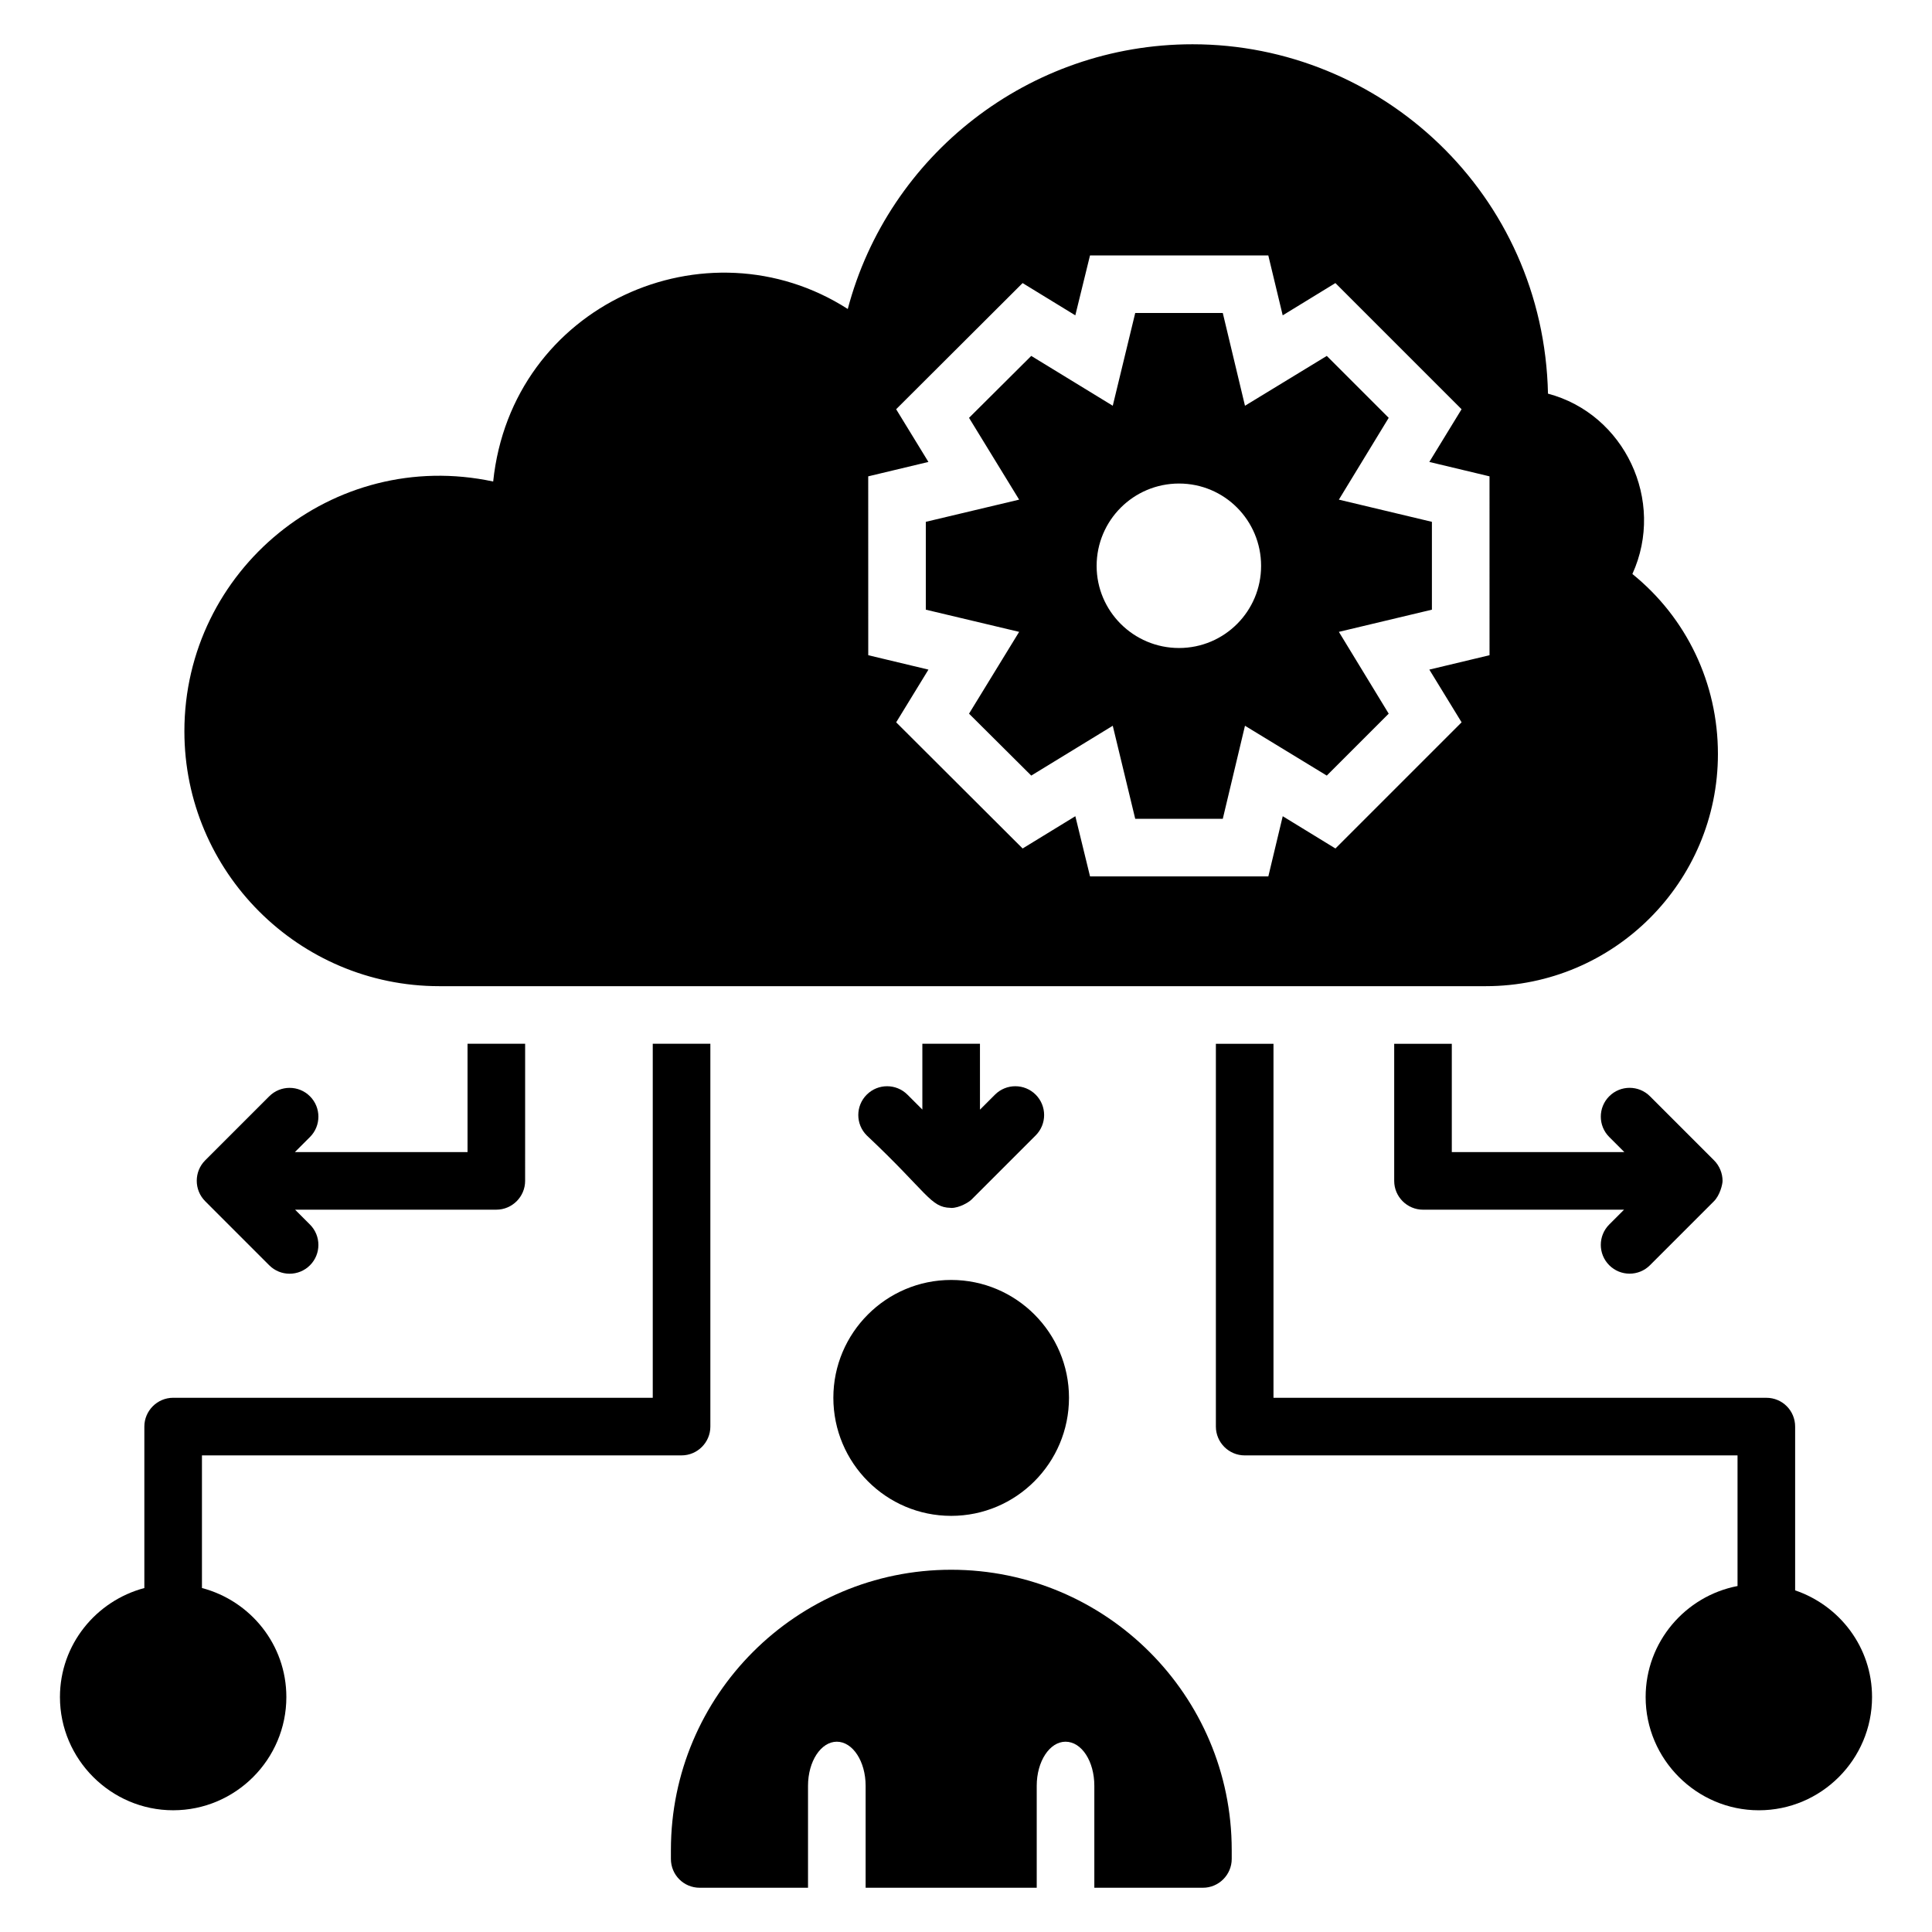
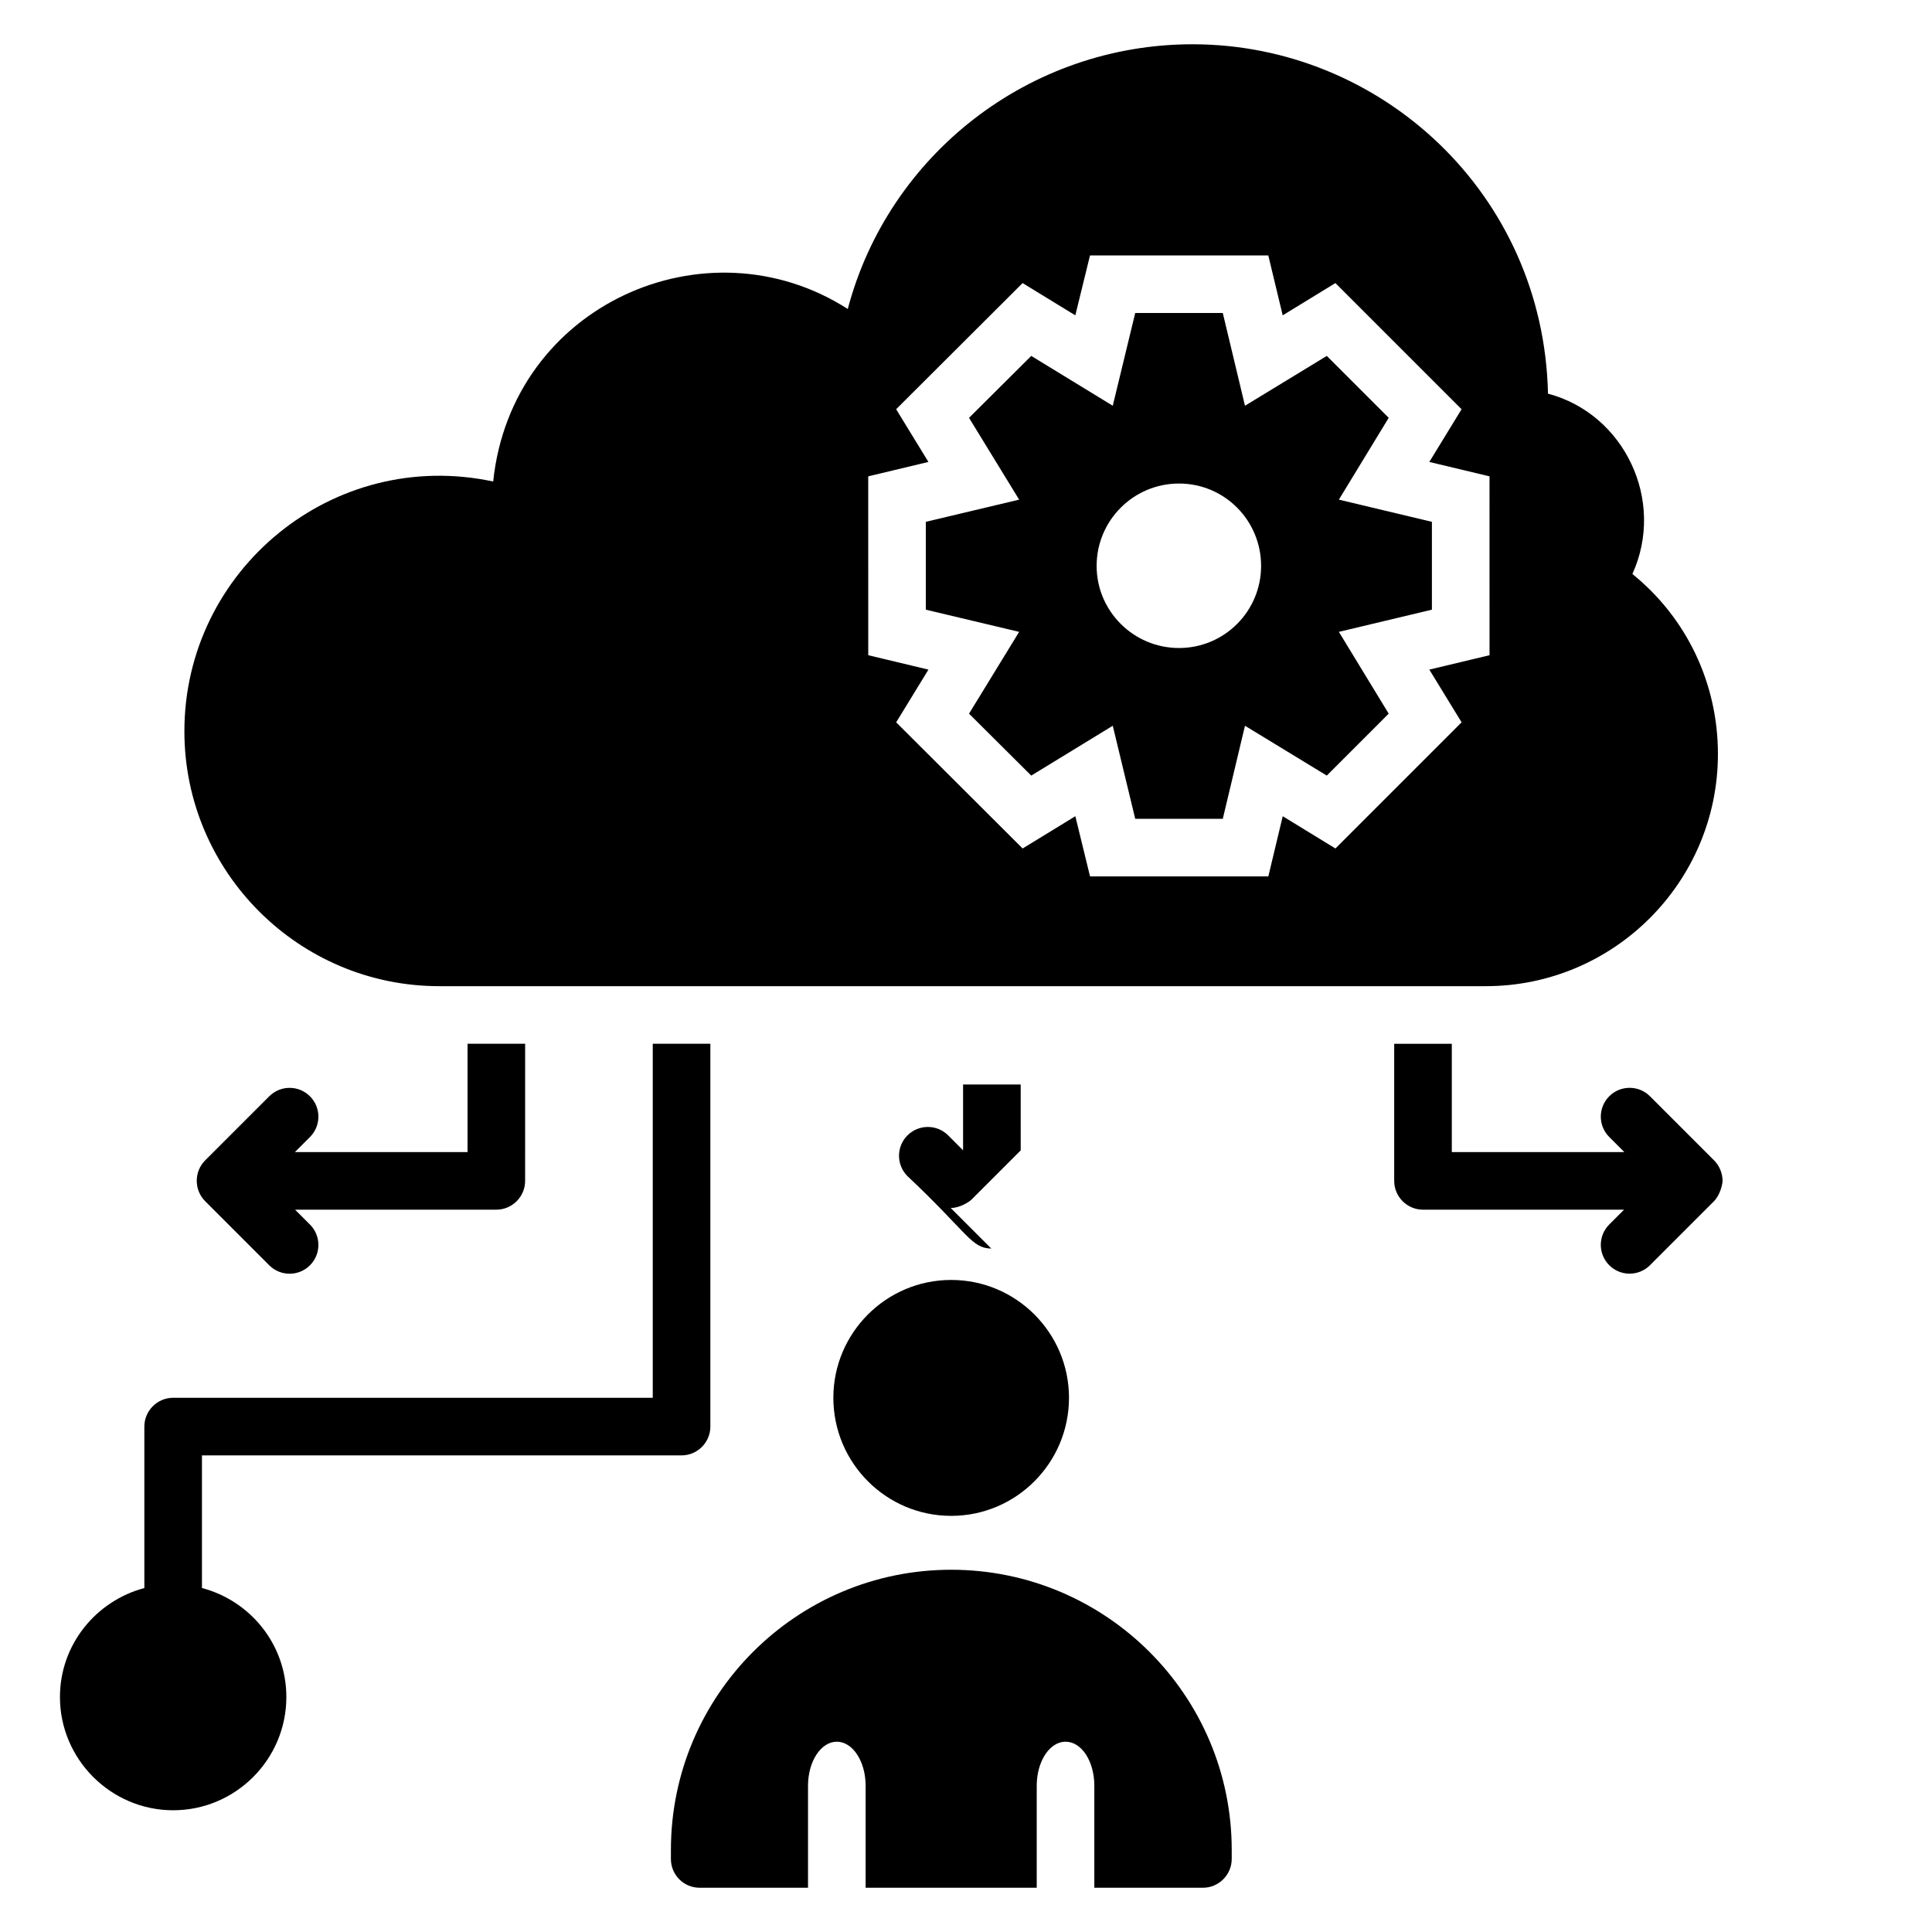
<svg xmlns="http://www.w3.org/2000/svg" fill="#000000" width="800px" height="800px" version="1.1" viewBox="144 144 512 512">
  <g>
    <path d="m576.6 296.11c8.855-19.465-2.137-42.441-22.367-47.785-1.141-52.977-44.273-92.594-94.195-92.594-43.359 0-80.609 29.391-91.371 70.152-37.402-23.969-89.082-1.145-93.969 45.723-42.52-9.082-81.832 23.512-81.832 66.184 0 37.25 30.305 67.555 67.555 67.555h277.32c33.969 0 61.527-27.633 61.527-61.527 0-18.773-8.32-36.102-22.672-47.707zm-37.859 21.527-15.953 3.816 8.551 13.969-33.434 33.434-13.969-8.551-3.816 15.953h-47.25l-3.894-15.953-13.969 8.551-33.512-33.434 8.551-13.969-15.953-3.816-0.008-47.402 15.953-3.816-8.551-13.969 33.512-33.434 13.969 8.551 3.894-15.879h47.25l3.816 15.879 13.969-8.551 33.434 33.434-8.547 13.969 15.953 3.816z" />
    <path d="m521.11 464.58h53.281l-3.926 3.926c-2.981 2.981-2.981 7.812 0 10.793 2.981 2.981 7.812 2.981 10.793 0l16.895-16.895c1.656-1.605 2.344-4.566 2.344-5.457 0-1.988-0.809-3.996-2.246-5.434l-16.992-16.992c-2.981-2.981-7.812-2.981-10.793 0-2.981 2.981-2.981 7.812 0 10.793l3.996 3.996-45.719 0.004v-28.703h-15.266v36.336c-0.004 4.199 3.434 7.633 7.633 7.633z" />
    <path d="m396.07 560c-40.992 0-74.273 33.281-74.273 74.273v2.367c0 4.199 3.359 7.633 7.633 7.633h28.703v-27.023c0-6.488 3.434-11.68 7.633-11.68s7.633 5.191 7.633 11.68v27.023h45.344v-27.023c0-6.488 3.434-11.68 7.633-11.68 4.273 0 7.633 5.191 7.633 11.68v27.023h28.777c4.199 0 7.633-3.434 7.633-7.633v-2.367c0.004-40.992-33.355-74.273-74.348-74.273z" />
    <path d="m198.41 462.37 16.941 16.945c2.981 2.981 7.812 2.981 10.793 0 2.981-2.977 2.981-7.812 0-10.793l-3.941-3.945h53.328c4.199 0 7.633-3.434 7.633-7.633l0.004-36.336h-15.266v28.703h-45.746l3.988-3.988c2.981-2.981 2.981-7.812 0-10.793s-7.812-2.981-10.793 0l-16.992 16.992c-2.93 2.926-3 7.824 0.051 10.848z" />
-     <path d="m395.91 464.09c0.055 0 0.102 0.031 0.156 0.031h0.004 0.008c2.141 0 4.633-1.473 5.398-2.238l16.992-16.992c2.981-2.981 2.981-7.812 0-10.793-2.981-2.981-7.812-2.981-10.793 0l-3.973 3.973-0.004-17.461h-15.266v17.438l-3.949-3.949c-2.981-2.981-7.812-2.981-10.793 0-2.981 2.981-2.981 7.812 0 10.793 16.18 15.223 16.852 19.078 22.219 19.199z" />
-     <path d="m619.73 565.46v-43.398c0-4.199-3.359-7.633-7.633-7.633h-130.61v-93.816h-15.266v101.45c0 4.199 3.434 7.633 7.633 7.633h130.61v34.617c-13.812 2.656-24.352 14.805-24.352 29.43 0 16.488 13.512 30 30 30 16.566 0 30-13.512 30-30 0-13.184-8.562-24.258-20.383-28.281z" />
+     <path d="m395.91 464.09c0.055 0 0.102 0.031 0.156 0.031h0.004 0.008c2.141 0 4.633-1.473 5.398-2.238l16.992-16.992l-3.973 3.973-0.004-17.461h-15.266v17.438l-3.949-3.949c-2.981-2.981-7.812-2.981-10.793 0-2.981 2.981-2.981 7.812 0 10.793 16.18 15.223 16.852 19.078 22.219 19.199z" />
    <path d="m197.52 564.84v-35.148h127.1c4.199 0 7.633-3.434 7.633-7.633v-101.45h-15.266v93.816h-127.1c-4.199 0-7.633 3.434-7.633 7.633v42.789c-12.805 3.402-22.367 14.988-22.367 28.891 0 16.488 13.512 30 30 30 16.566 0 30-13.512 30-30 0-13.91-9.52-25.504-22.367-28.898z" />
    <path d="m396.07 545.72c17.25 0 31.223-14.047 31.223-31.297 0-17.176-13.969-31.223-31.223-31.223-17.25 0-31.223 14.047-31.223 31.223 0.004 17.25 13.973 31.297 31.223 31.297z" />
    <path d="m523.47 282.29-24.656-5.879 13.207-21.68-16.41-16.41-21.68 13.207-5.879-24.578h-23.207l-5.953 24.578-21.602-13.207-16.488 16.41 13.281 21.68-24.734 5.879v23.281l24.734 5.879-13.281 21.68 16.488 16.41 21.602-13.207 5.953 24.656h23.207l5.879-24.656 21.68 13.207 16.41-16.41-13.207-21.68 24.656-5.879zm-67.02 33.438c-12.062 0-21.832-9.77-21.832-21.754 0-12.062 9.77-21.832 21.832-21.832s21.754 9.77 21.754 21.832c0 11.98-9.695 21.754-21.754 21.754z" />
  </g>
</svg>